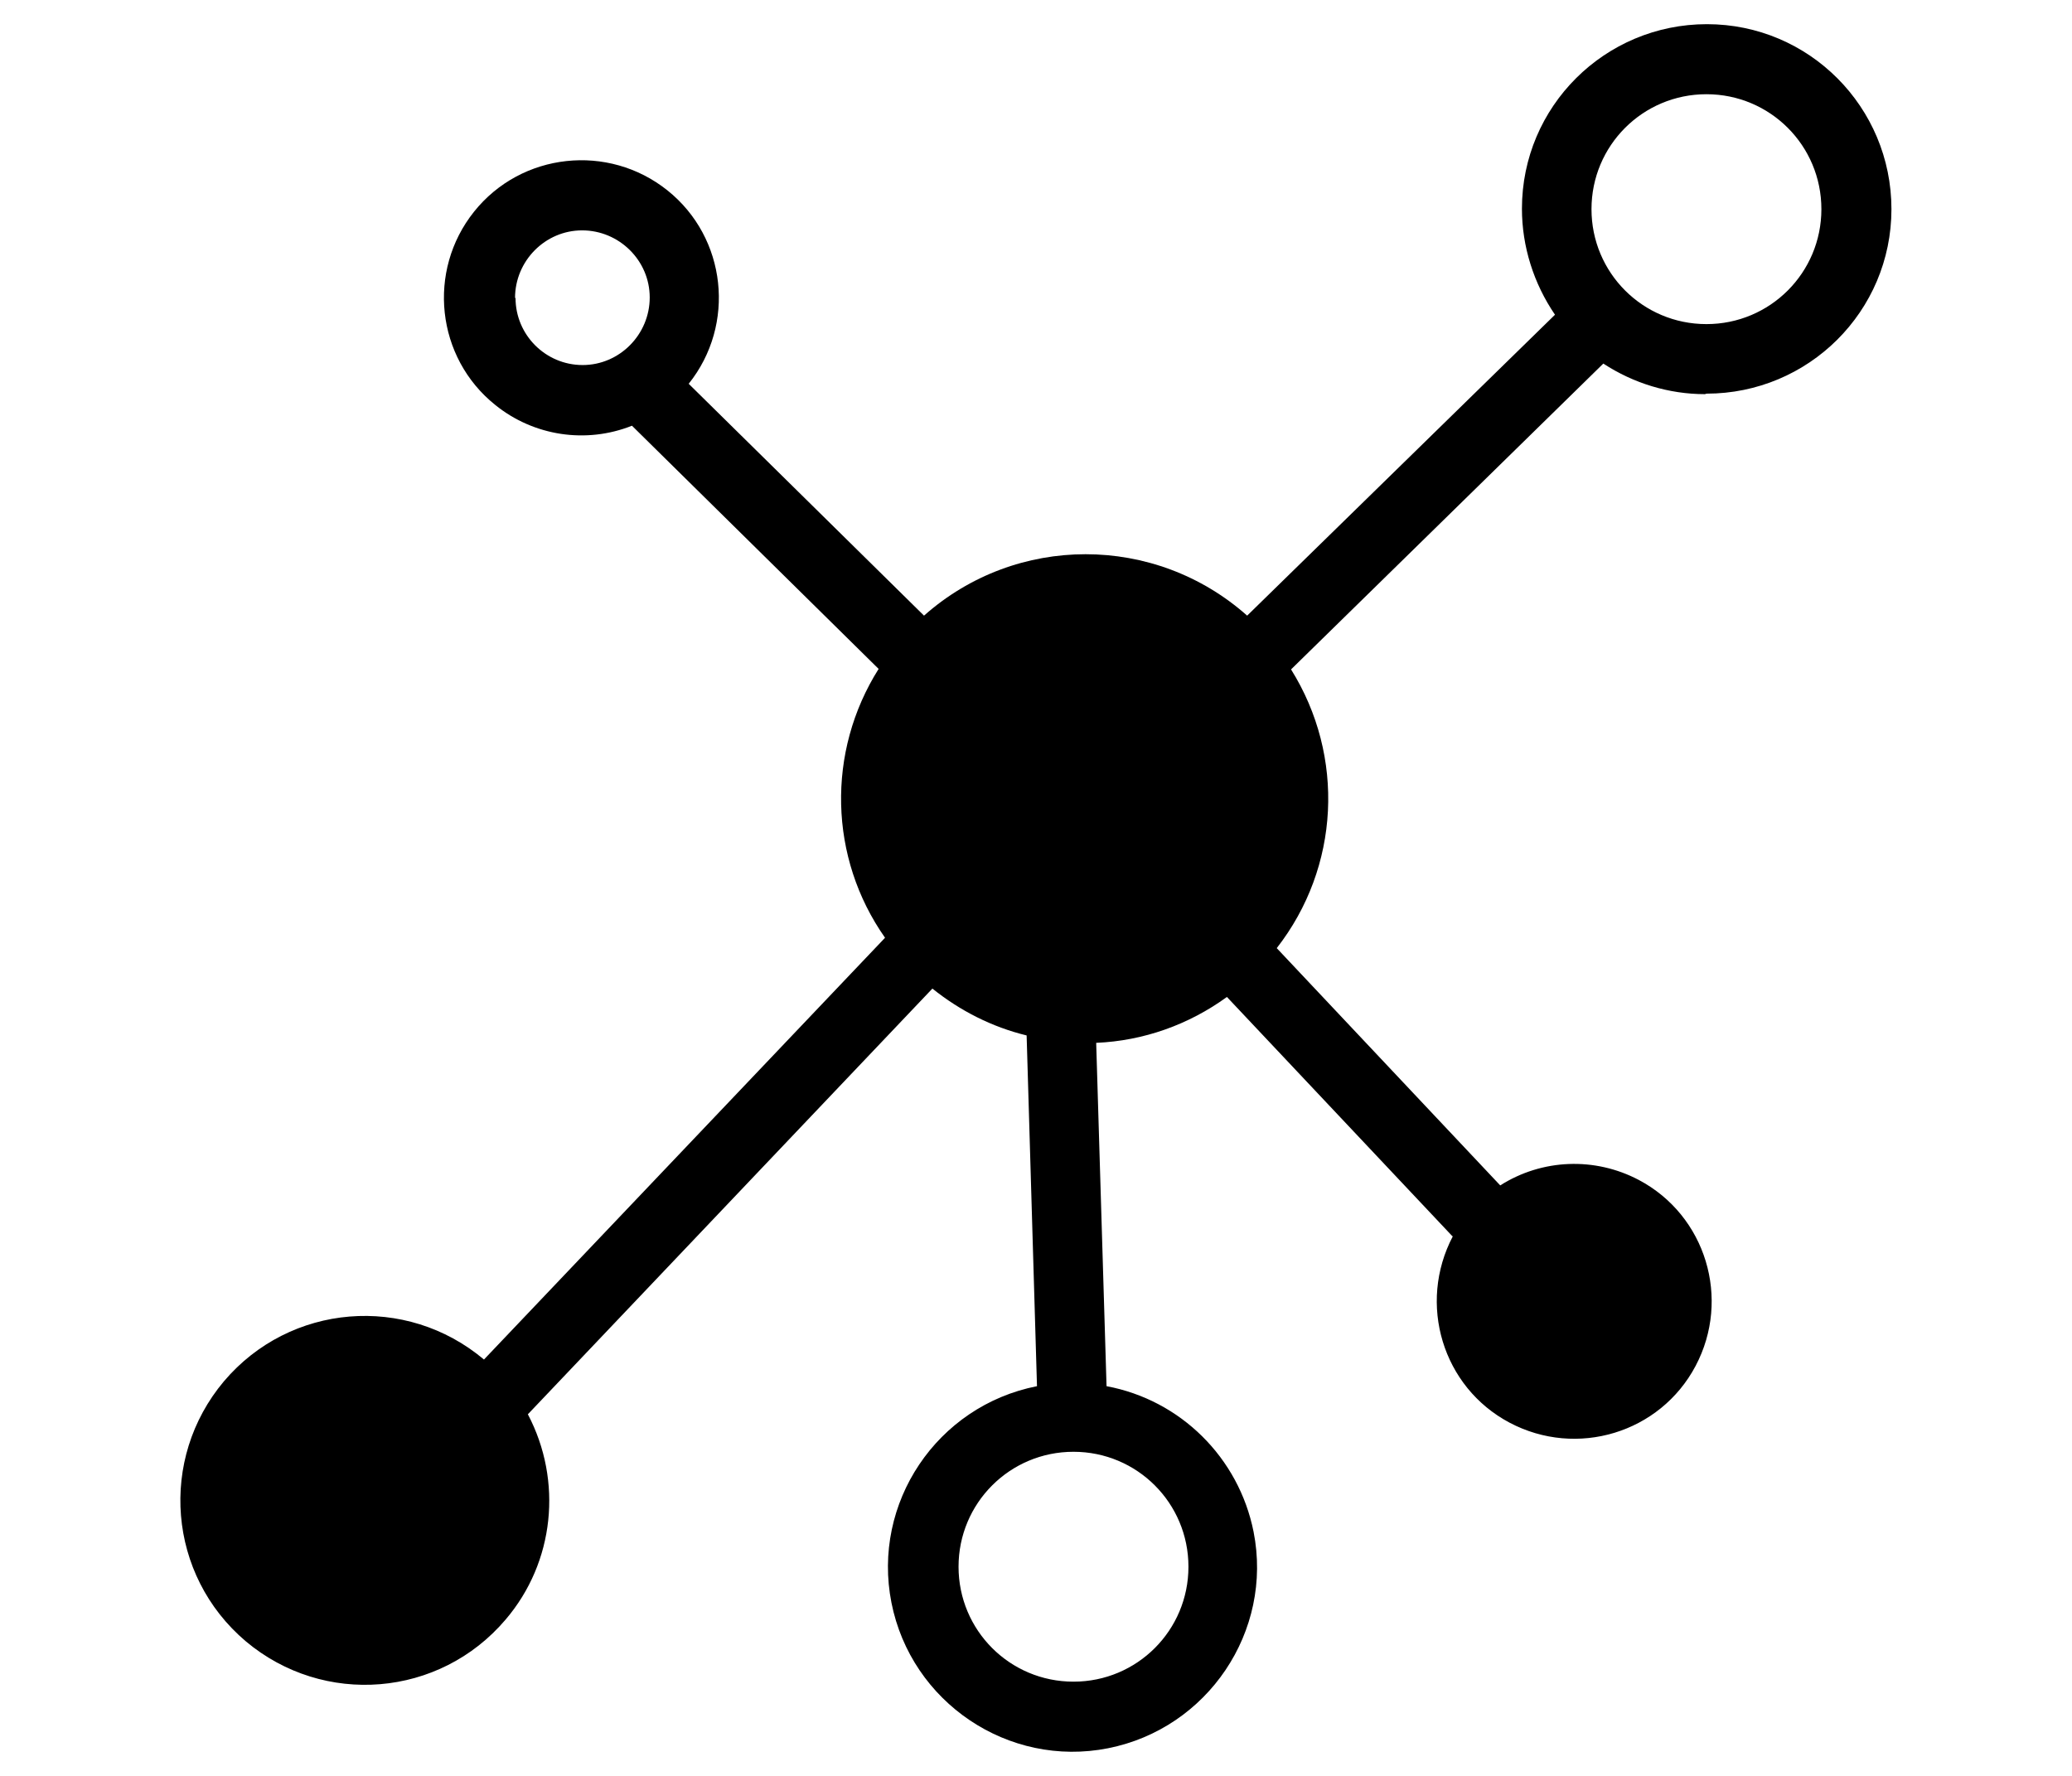
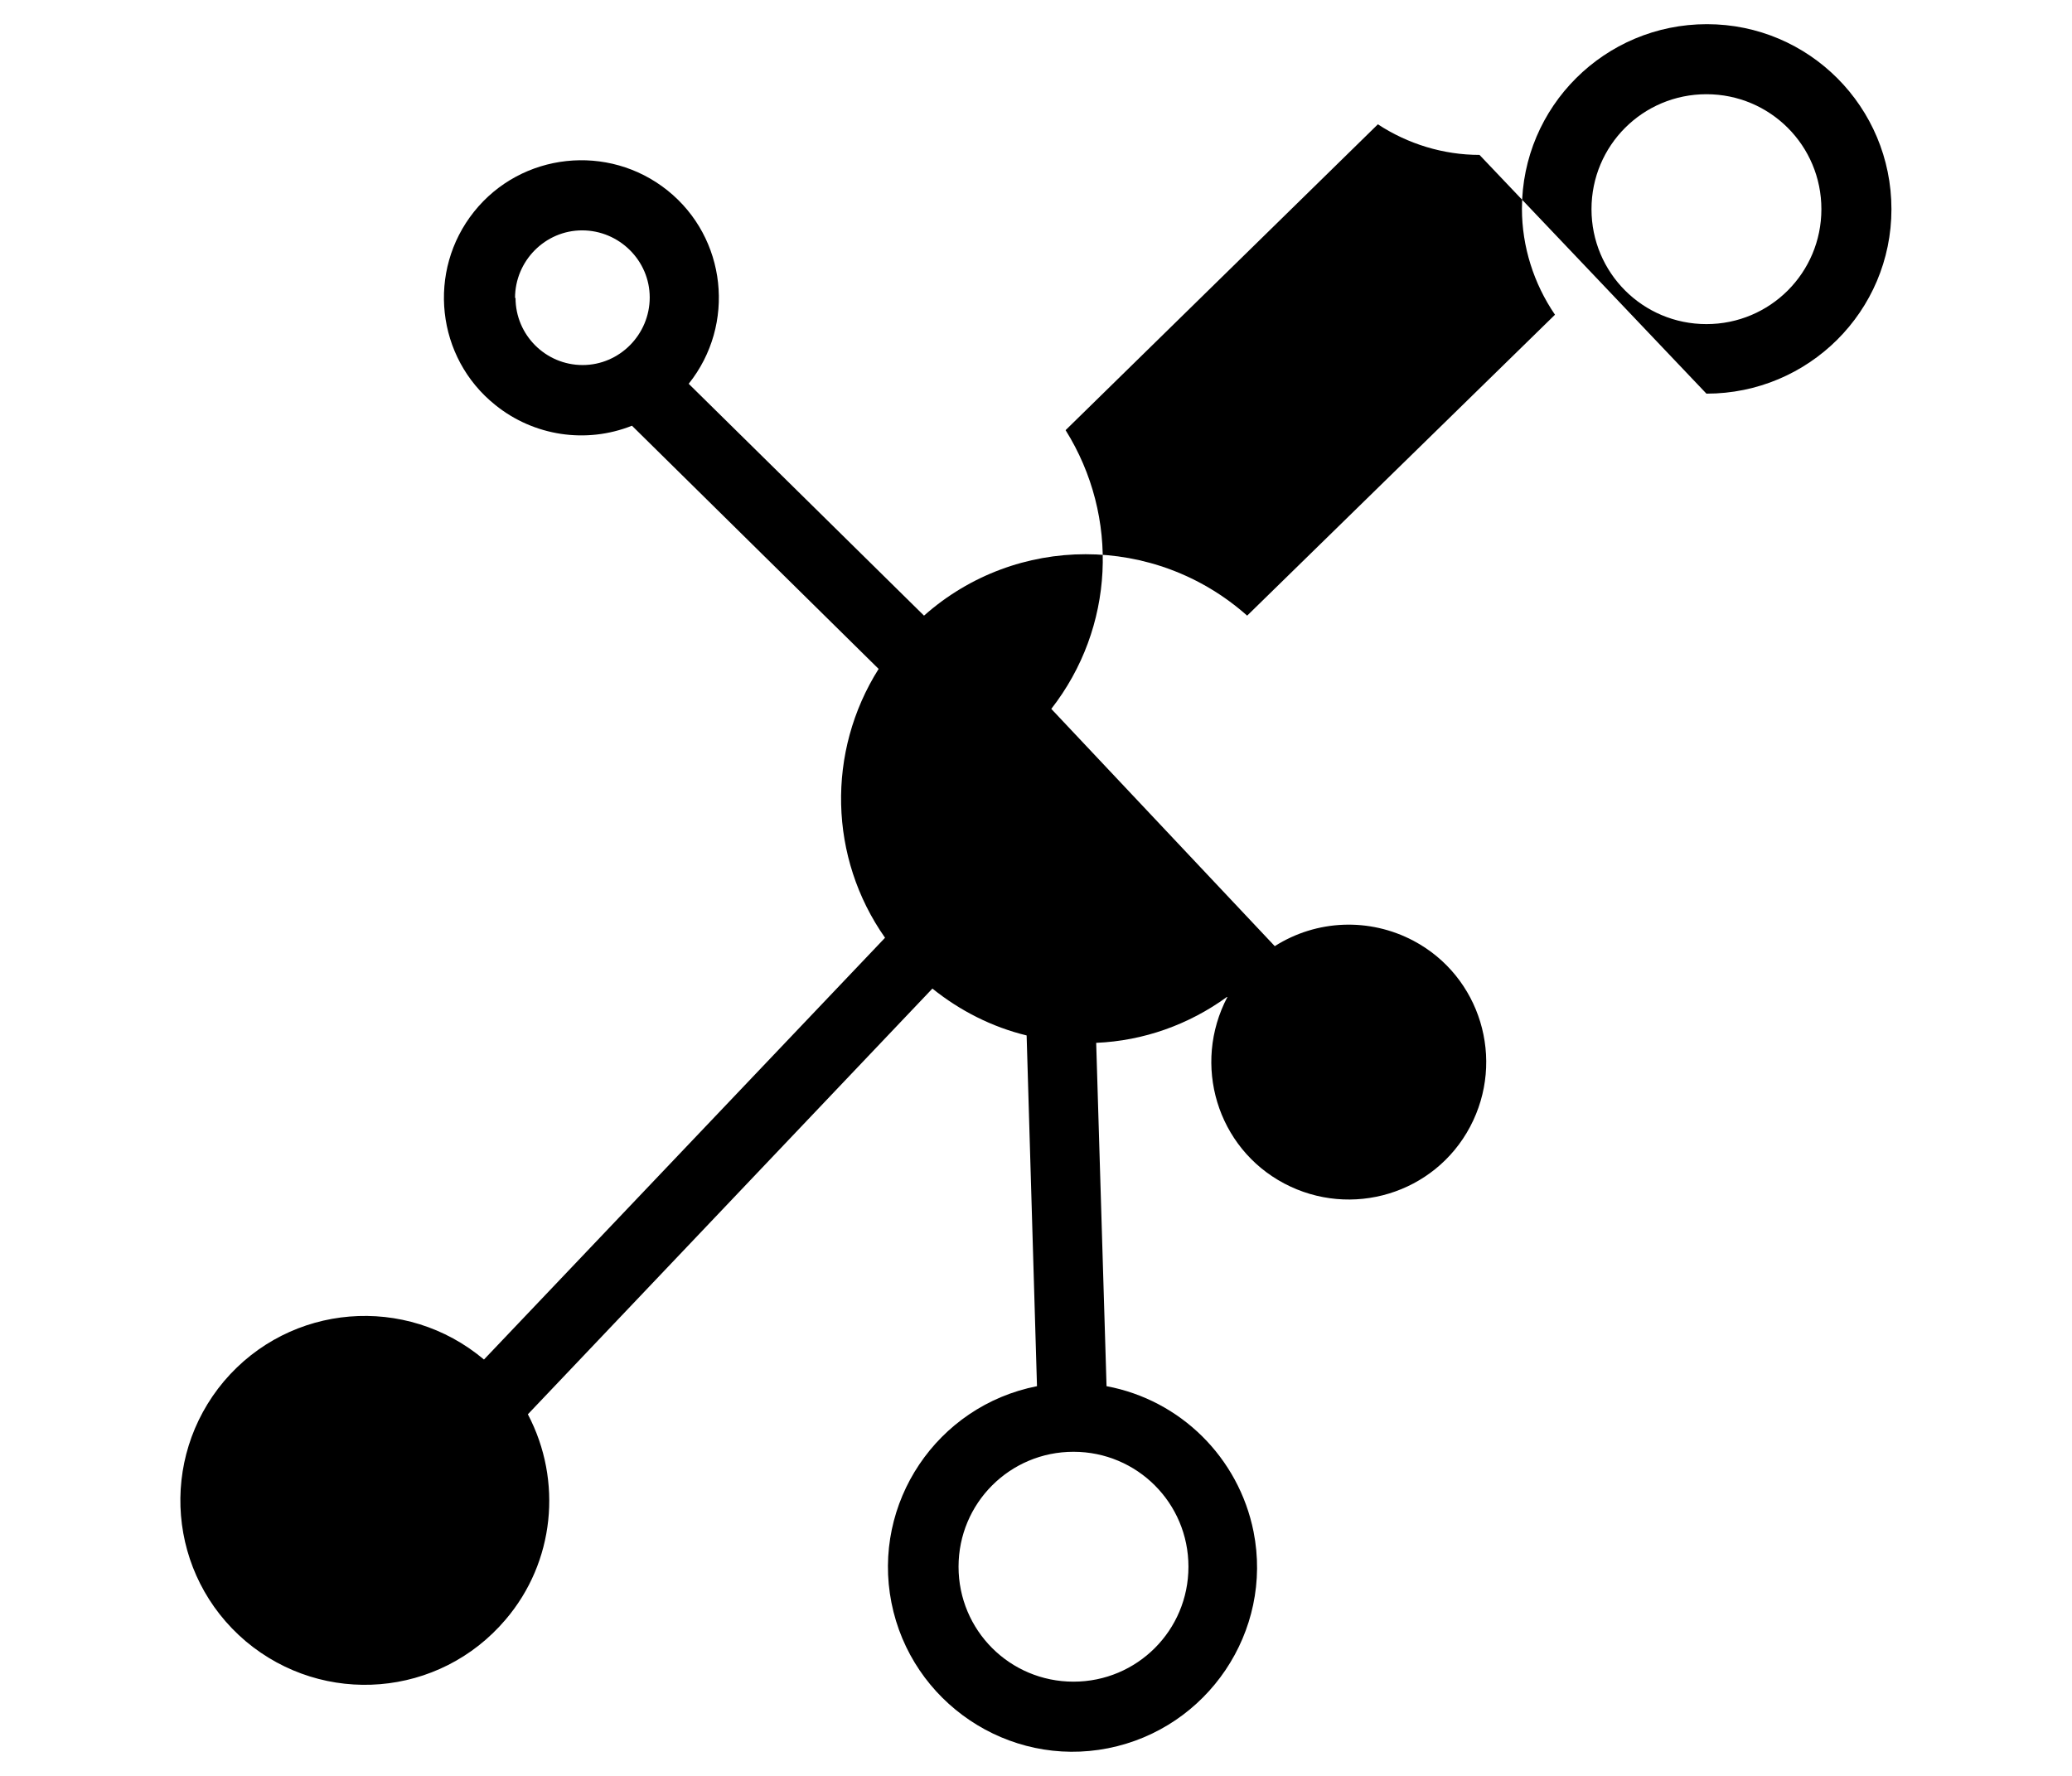
<svg xmlns="http://www.w3.org/2000/svg" viewBox="0 0 42 36" id="Calque_1">
  <g id="Groupe_6057">
-     <path d="M34.59,7.98c2.07,0,3.75-1.67,3.75-3.74,0-2.07-1.67-3.75-3.74-3.75-2.07,0-3.75,1.67-3.75,3.74,0,.77.24,1.52.67,2.15l-6.24,6.1c-1.87-1.66-4.68-1.66-6.55,0l-4.77-4.7c.96-1.2.77-2.96-.43-3.92-1.2-.96-2.96-.77-3.92.43-.96,1.2-.77,2.96.43,3.92.78.63,1.84.79,2.77.42l5,4.93c-1.06,1.68-1.01,3.83.13,5.45l-8.13,8.55c-1.58-1.33-3.93-1.14-5.27.44-1.33,1.58-1.14,3.93.44,5.27,1.58,1.33,3.93,1.14,5.27-.44.99-1.16,1.16-2.81.45-4.16l8.2-8.63c.56.45,1.21.78,1.91.95l.21,7.11c-2.03.4-3.35,2.37-2.95,4.39s2.37,3.35,4.39,2.95,3.35-2.37,2.95-4.39c-.3-1.5-1.48-2.67-2.98-2.95l-.21-6.96c.96-.04,1.88-.37,2.65-.93l4.57,4.85h.01c-.72,1.37-.21,3.06,1.15,3.78,1.36.72,3.05.21,3.77-1.15.72-1.36.21-3.05-1.15-3.77-.89-.47-1.96-.43-2.81.11l-4.53-4.81c1.28-1.64,1.39-3.89.29-5.65l6.33-6.2c.61.4,1.33.62,2.06.62M34.59,1.91c1.29,0,2.33,1.04,2.33,2.33s-1.04,2.33-2.33,2.33-2.33-1.04-2.33-2.33h0c0-1.29,1.04-2.33,2.33-2.33M10.44,6.04c0-.75.61-1.37,1.36-1.37s1.37.61,1.37,1.36c0,.75-.61,1.37-1.36,1.37,0,0,0,0,0,0-.75,0-1.36-.61-1.36-1.36M24.09,31.76c0,1.29-1.04,2.33-2.33,2.33s-2.33-1.04-2.33-2.33,1.04-2.33,2.33-2.33h0c1.29,0,2.33,1.04,2.33,2.33" id="Tracé_6478" />
+     <path d="M34.59,7.98c2.07,0,3.75-1.67,3.75-3.74,0-2.07-1.67-3.75-3.74-3.75-2.07,0-3.75,1.67-3.75,3.74,0,.77.24,1.52.67,2.15l-6.24,6.1c-1.87-1.66-4.68-1.66-6.55,0l-4.77-4.7c.96-1.2.77-2.96-.43-3.92-1.2-.96-2.96-.77-3.92.43-.96,1.2-.77,2.96.43,3.92.78.63,1.84.79,2.77.42l5,4.93c-1.06,1.68-1.01,3.83.13,5.45l-8.13,8.55c-1.58-1.33-3.93-1.14-5.27.44-1.33,1.58-1.14,3.93.44,5.27,1.58,1.33,3.93,1.14,5.27-.44.99-1.16,1.16-2.81.45-4.16l8.2-8.63c.56.45,1.21.78,1.91.95l.21,7.11c-2.03.4-3.35,2.37-2.95,4.39s2.37,3.35,4.39,2.95,3.35-2.37,2.95-4.39c-.3-1.5-1.48-2.67-2.98-2.95l-.21-6.96c.96-.04,1.88-.37,2.65-.93h.01c-.72,1.37-.21,3.06,1.15,3.78,1.36.72,3.05.21,3.77-1.15.72-1.36.21-3.05-1.15-3.77-.89-.47-1.96-.43-2.81.11l-4.53-4.81c1.28-1.64,1.39-3.89.29-5.65l6.33-6.2c.61.4,1.33.62,2.06.62M34.59,1.91c1.29,0,2.33,1.04,2.33,2.33s-1.04,2.33-2.33,2.33-2.33-1.04-2.33-2.33h0c0-1.29,1.04-2.33,2.33-2.33M10.44,6.04c0-.75.61-1.37,1.36-1.37s1.37.61,1.37,1.36c0,.75-.61,1.37-1.36,1.37,0,0,0,0,0,0-.75,0-1.36-.61-1.36-1.36M24.09,31.76c0,1.29-1.04,2.33-2.33,2.33s-2.33-1.04-2.33-2.33,1.04-2.33,2.33-2.33h0c1.29,0,2.33,1.04,2.33,2.33" id="Tracé_6478" />
  </g>
</svg>